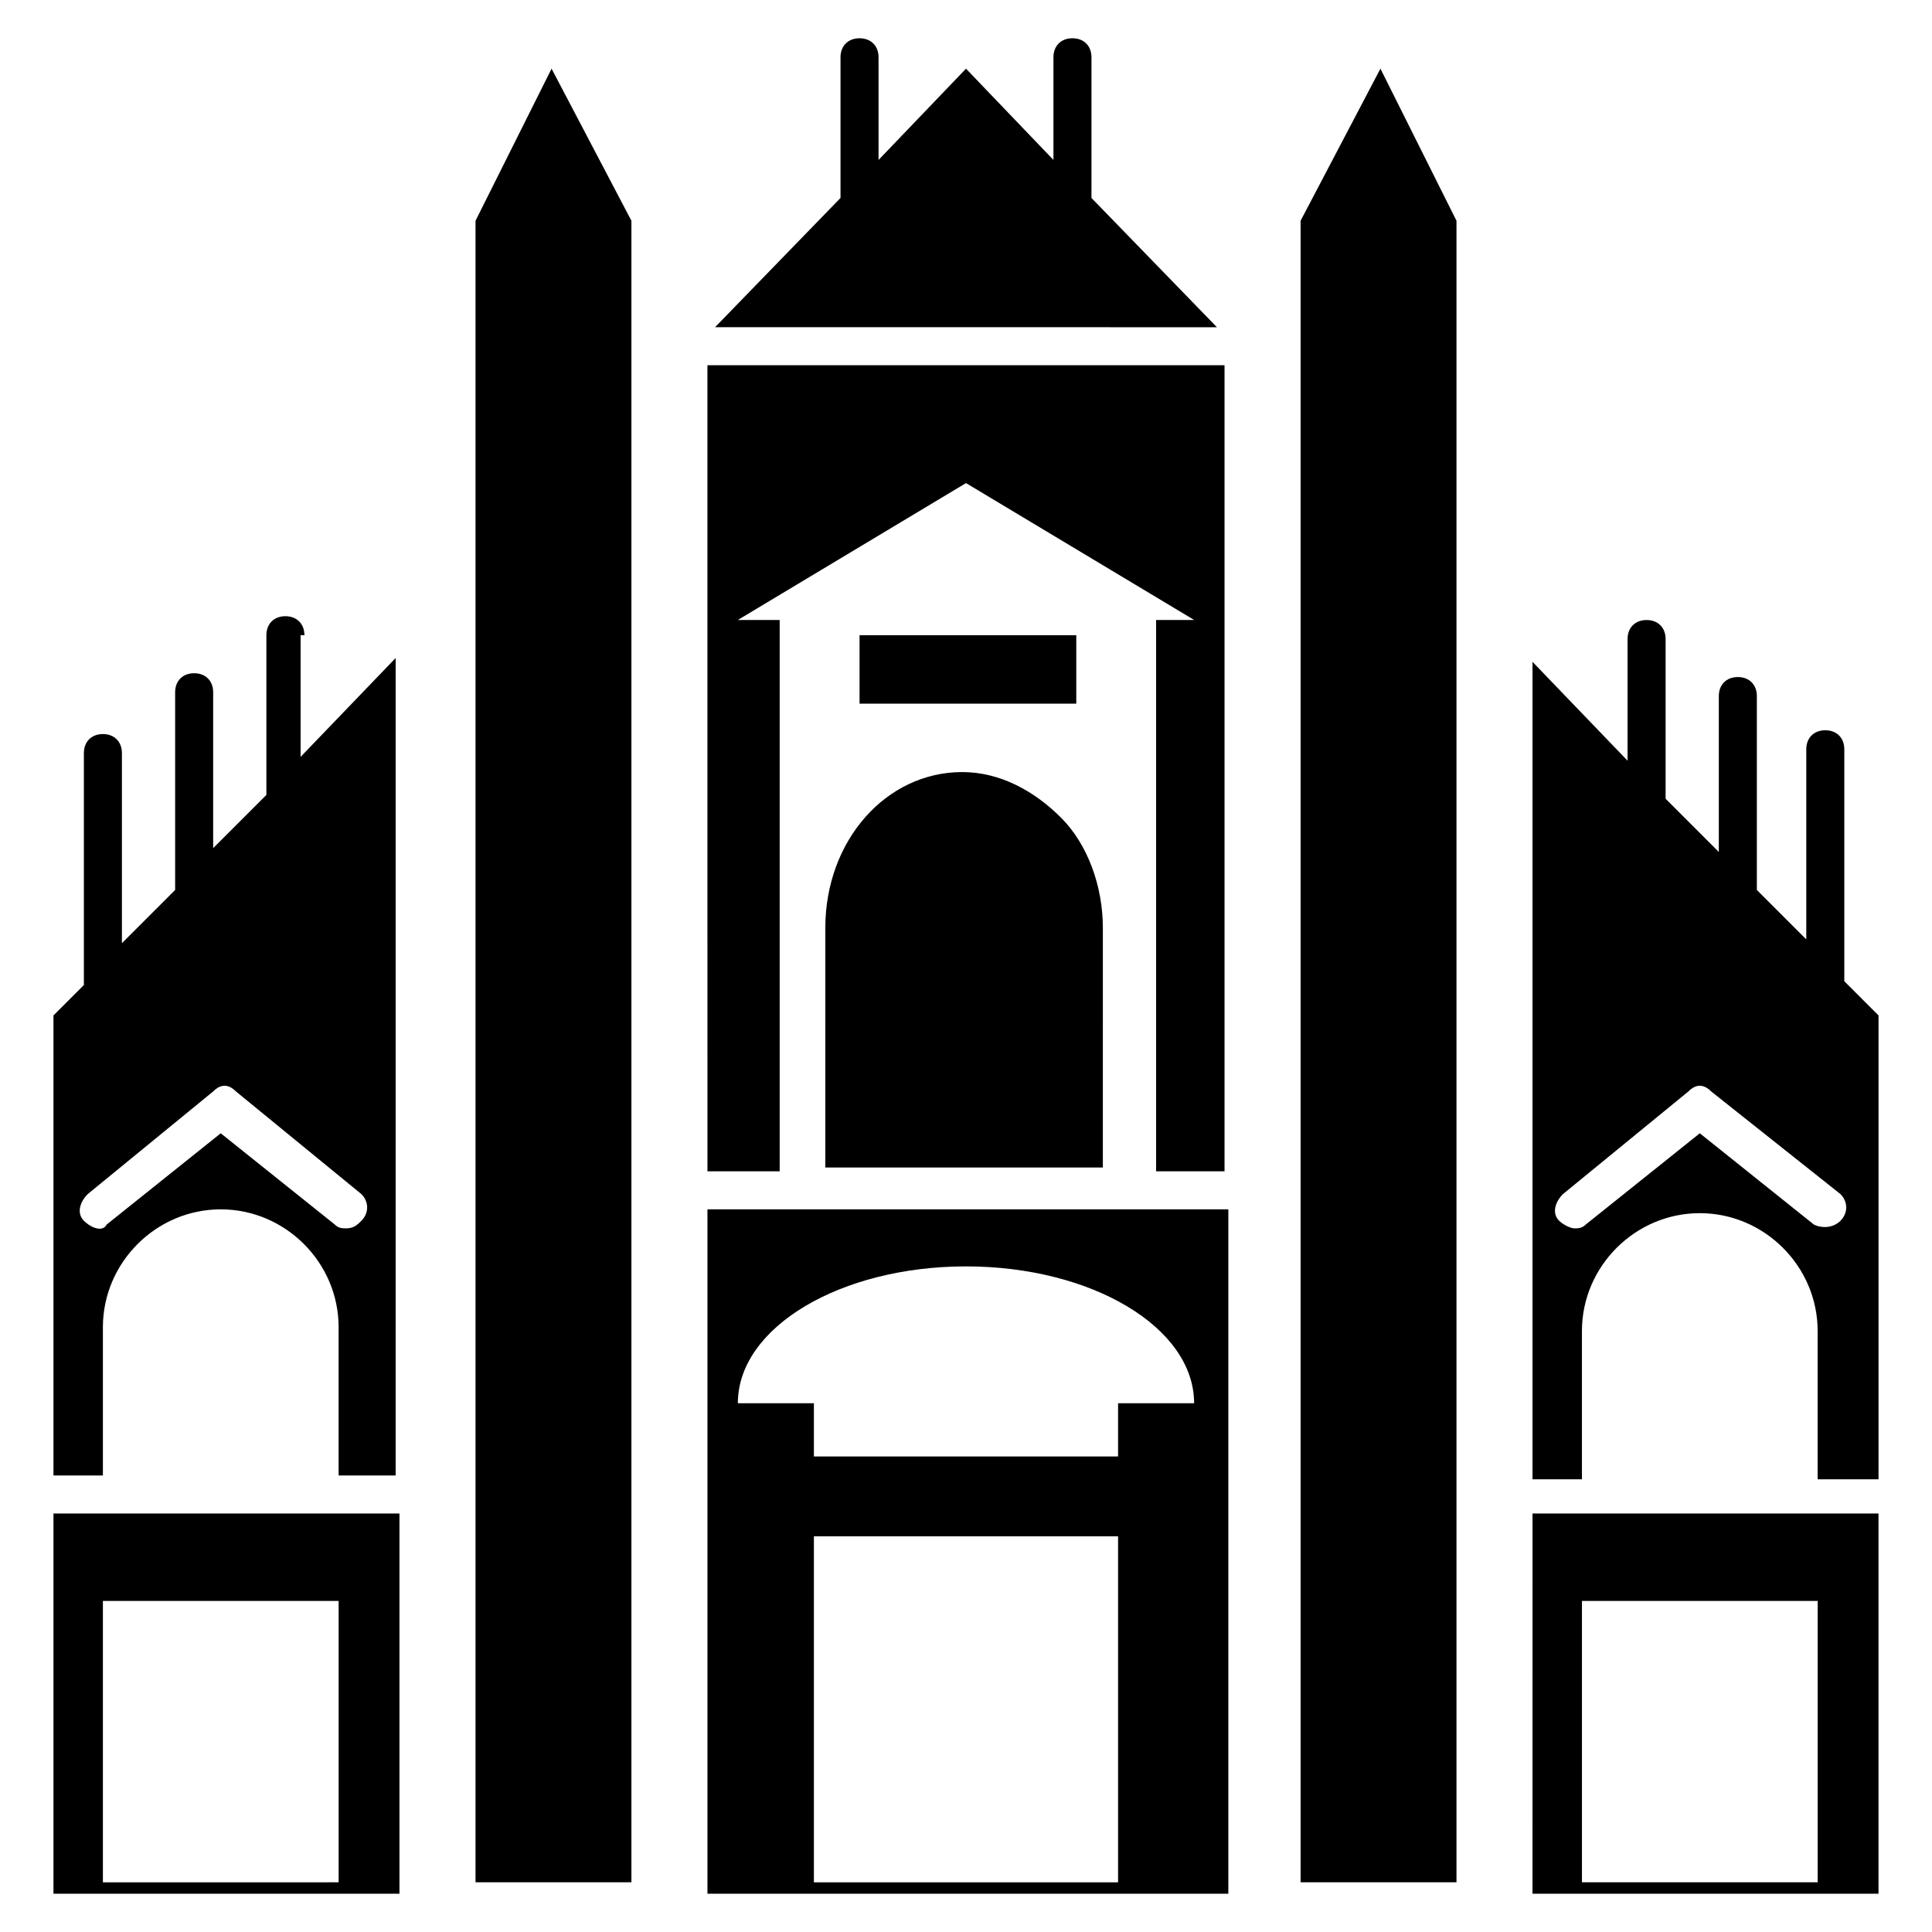
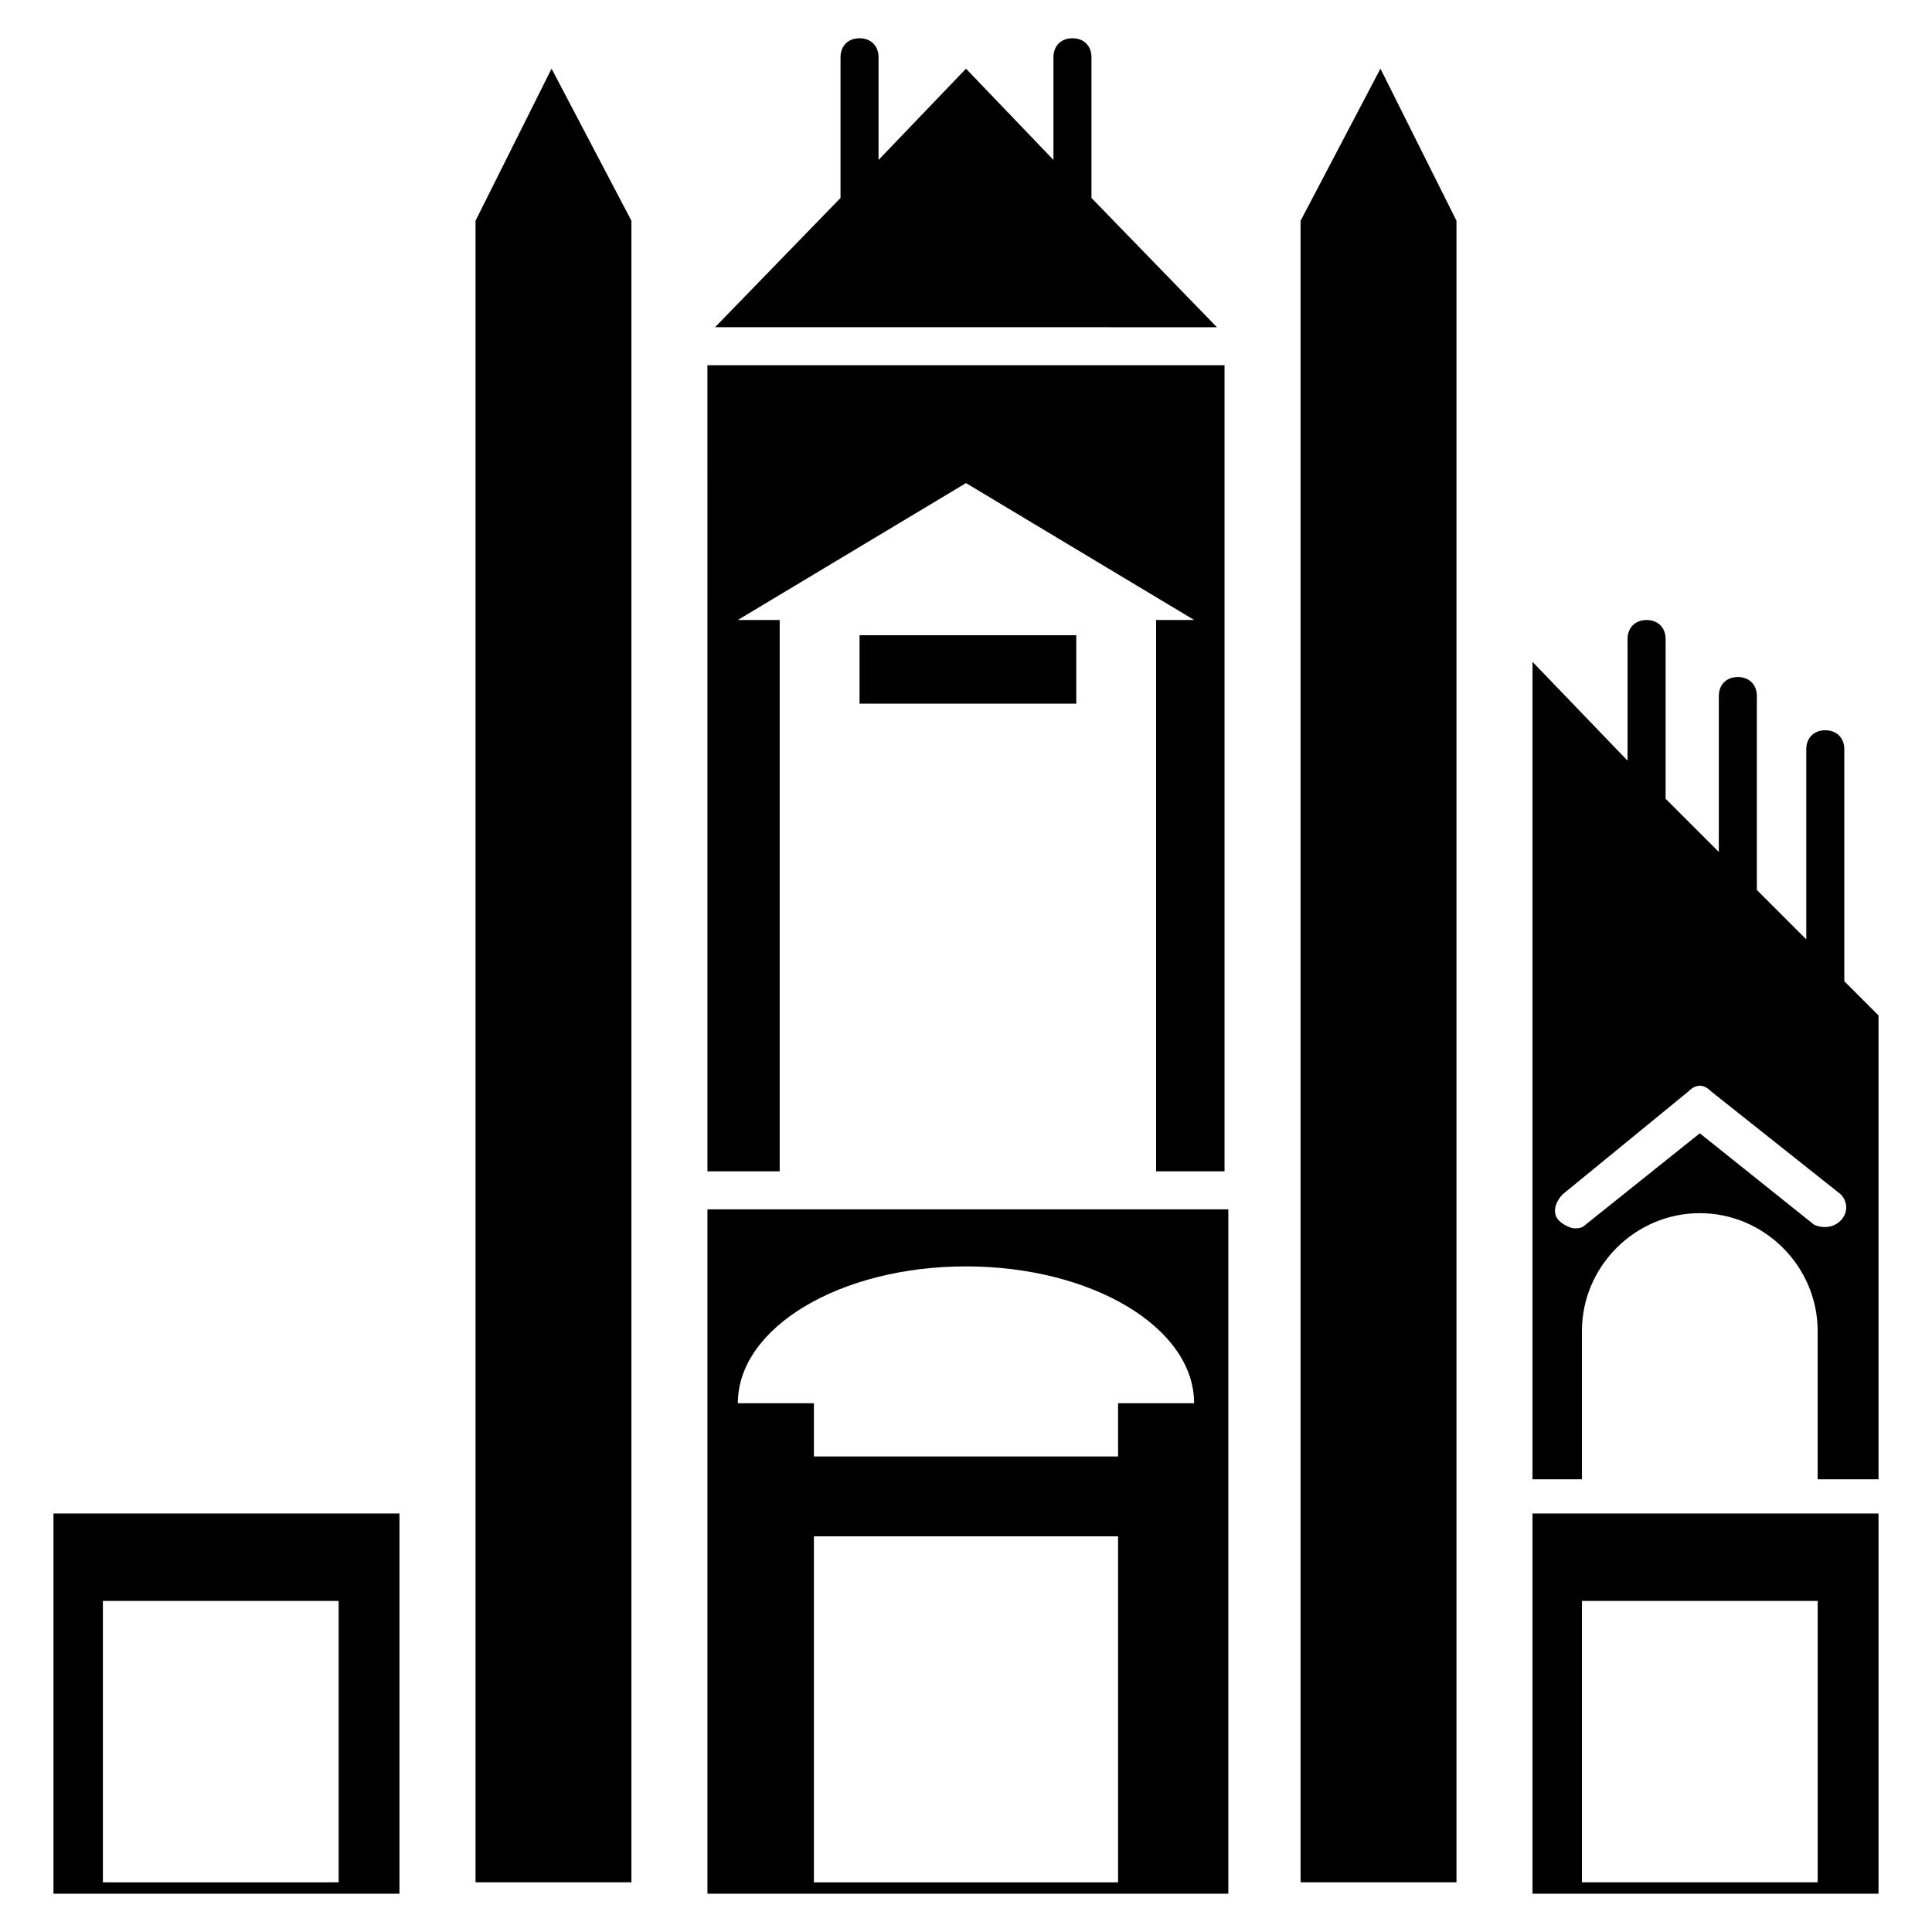
<svg xmlns="http://www.w3.org/2000/svg" fill="#000000" width="800px" height="800px" version="1.1" viewBox="144 144 512 512">
  <g>
    <path d="m488.67 202.5v440.33h41.312v-440.33l-20.152-40.305z" />
    <path d="m270.02 202.5v440.33h41.312v-440.33l-21.16-40.305z" />
-     <path d="m224.67 312.34c0-3.023-2.016-5.039-5.039-5.039-3.019 0-5.035 2.016-5.035 5.039v42.32l-14.105 14.105v-41.312c0-3.023-2.016-5.039-5.039-5.039s-5.039 2.016-5.039 5.039v52.398l-14.105 14.105v-50.383c0-3.023-2.016-5.039-5.039-5.039-3.023 0-5.039 2.016-5.039 5.039v61.465l-8.059 8.062v121.92h13.098v-39.297c0-17.129 14.105-31.234 31.234-31.234s31.234 14.105 31.234 31.234v39.297h15.113l0.004-216.64-25.191 26.199v-32.246zm15.113 155.17c-1.008 1.008-2.016 2.016-4.031 2.016-1.008 0-2.016 0-3.023-1.008l-30.23-24.184-30.23 24.184c-1 2.016-4.023 1.008-6.039-1.008-2.016-2.016-1.008-5.039 1.008-7.055l33.25-27.207c2.016-2.016 4.031-2.016 6.047 0l33.25 27.211c2.016 2.016 2.016 5.035 0 7.051z" />
    <path d="m371.79 312.34h57.434v18.137h-57.434z" />
-     <path d="m363.72 453.4h72.547l0.004-63.48c0-11.082-4.031-22.168-11.082-29.223-7.055-7.055-16.121-12.09-26.199-12.09-20.152 0-36.273 18.137-36.273 41.312l-0.004 63.48z" />
    <path d="m331.48 645.86h138.04v-181.37l-138.04-0.004zm108.82-3.023h-80.609v-91.695h80.609zm-40.305-163.23c33.25 0 60.457 16.121 60.457 36.273h-20.152v14.105h-80.609v-14.105h-20.152c0-20.152 27.203-36.273 60.457-36.273z" />
    <path d="m466.5 230.72-33.25-34.258v-37.285c0-3.023-2.016-5.039-5.039-5.039-3.023 0-5.039 2.016-5.039 5.039v27.207l-23.172-24.184-23.176 24.184v-27.207c0-3.023-2.016-5.039-5.039-5.039-3.023 0-5.039 2.016-5.039 5.039v37.281l-33.25 34.258z" />
    <path d="m632.76 404.03v-61.465c0-3.023-2.016-5.039-5.039-5.039s-5.039 2.016-5.039 5.039v50.383l-13.098-13.098v-51.387c0-3.023-2.016-5.039-5.039-5.039-3.023 0-5.039 2.016-5.039 5.039v41.312l-14.105-14.105v-42.32c0-3.023-2.016-5.039-5.039-5.039s-5.039 2.016-5.039 5.039v32.242l-25.191-26.199v216.64h13.098v-39.297c0-17.129 14.105-31.234 31.234-31.234 17.129 0 31.234 14.105 31.234 31.234v39.297h16.133v-122.93zm-1.008 63.48c-2.016 2.016-5.039 2.016-7.055 1.008l-30.23-24.184-30.23 24.184c-1.008 1.008-2.016 1.008-3.023 1.008-1.008 0-3.023-1.008-4.031-2.016-2.016-2.016-1.008-5.039 1.008-7.055l33.25-27.207c2.016-2.016 4.031-2.016 6.047 0l34.266 27.211c2.016 2.016 2.016 5.035 0 7.051z" />
    <path d="m331.48 454.41h19.145v-146.11h-11.082l60.457-36.273 60.457 36.273h-10.078v146.11h18.137v-213.62h-137.04z" />
    <path d="m158.17 645.86h91.691v-100.76l-91.691-0.004zm13.098-77.59h62.473v74.562l-62.473 0.004z" />
    <path d="m550.13 645.86h91.695v-100.76h-91.691zm13.102-77.59h62.473v74.562h-62.473z" />
  </g>
</svg>